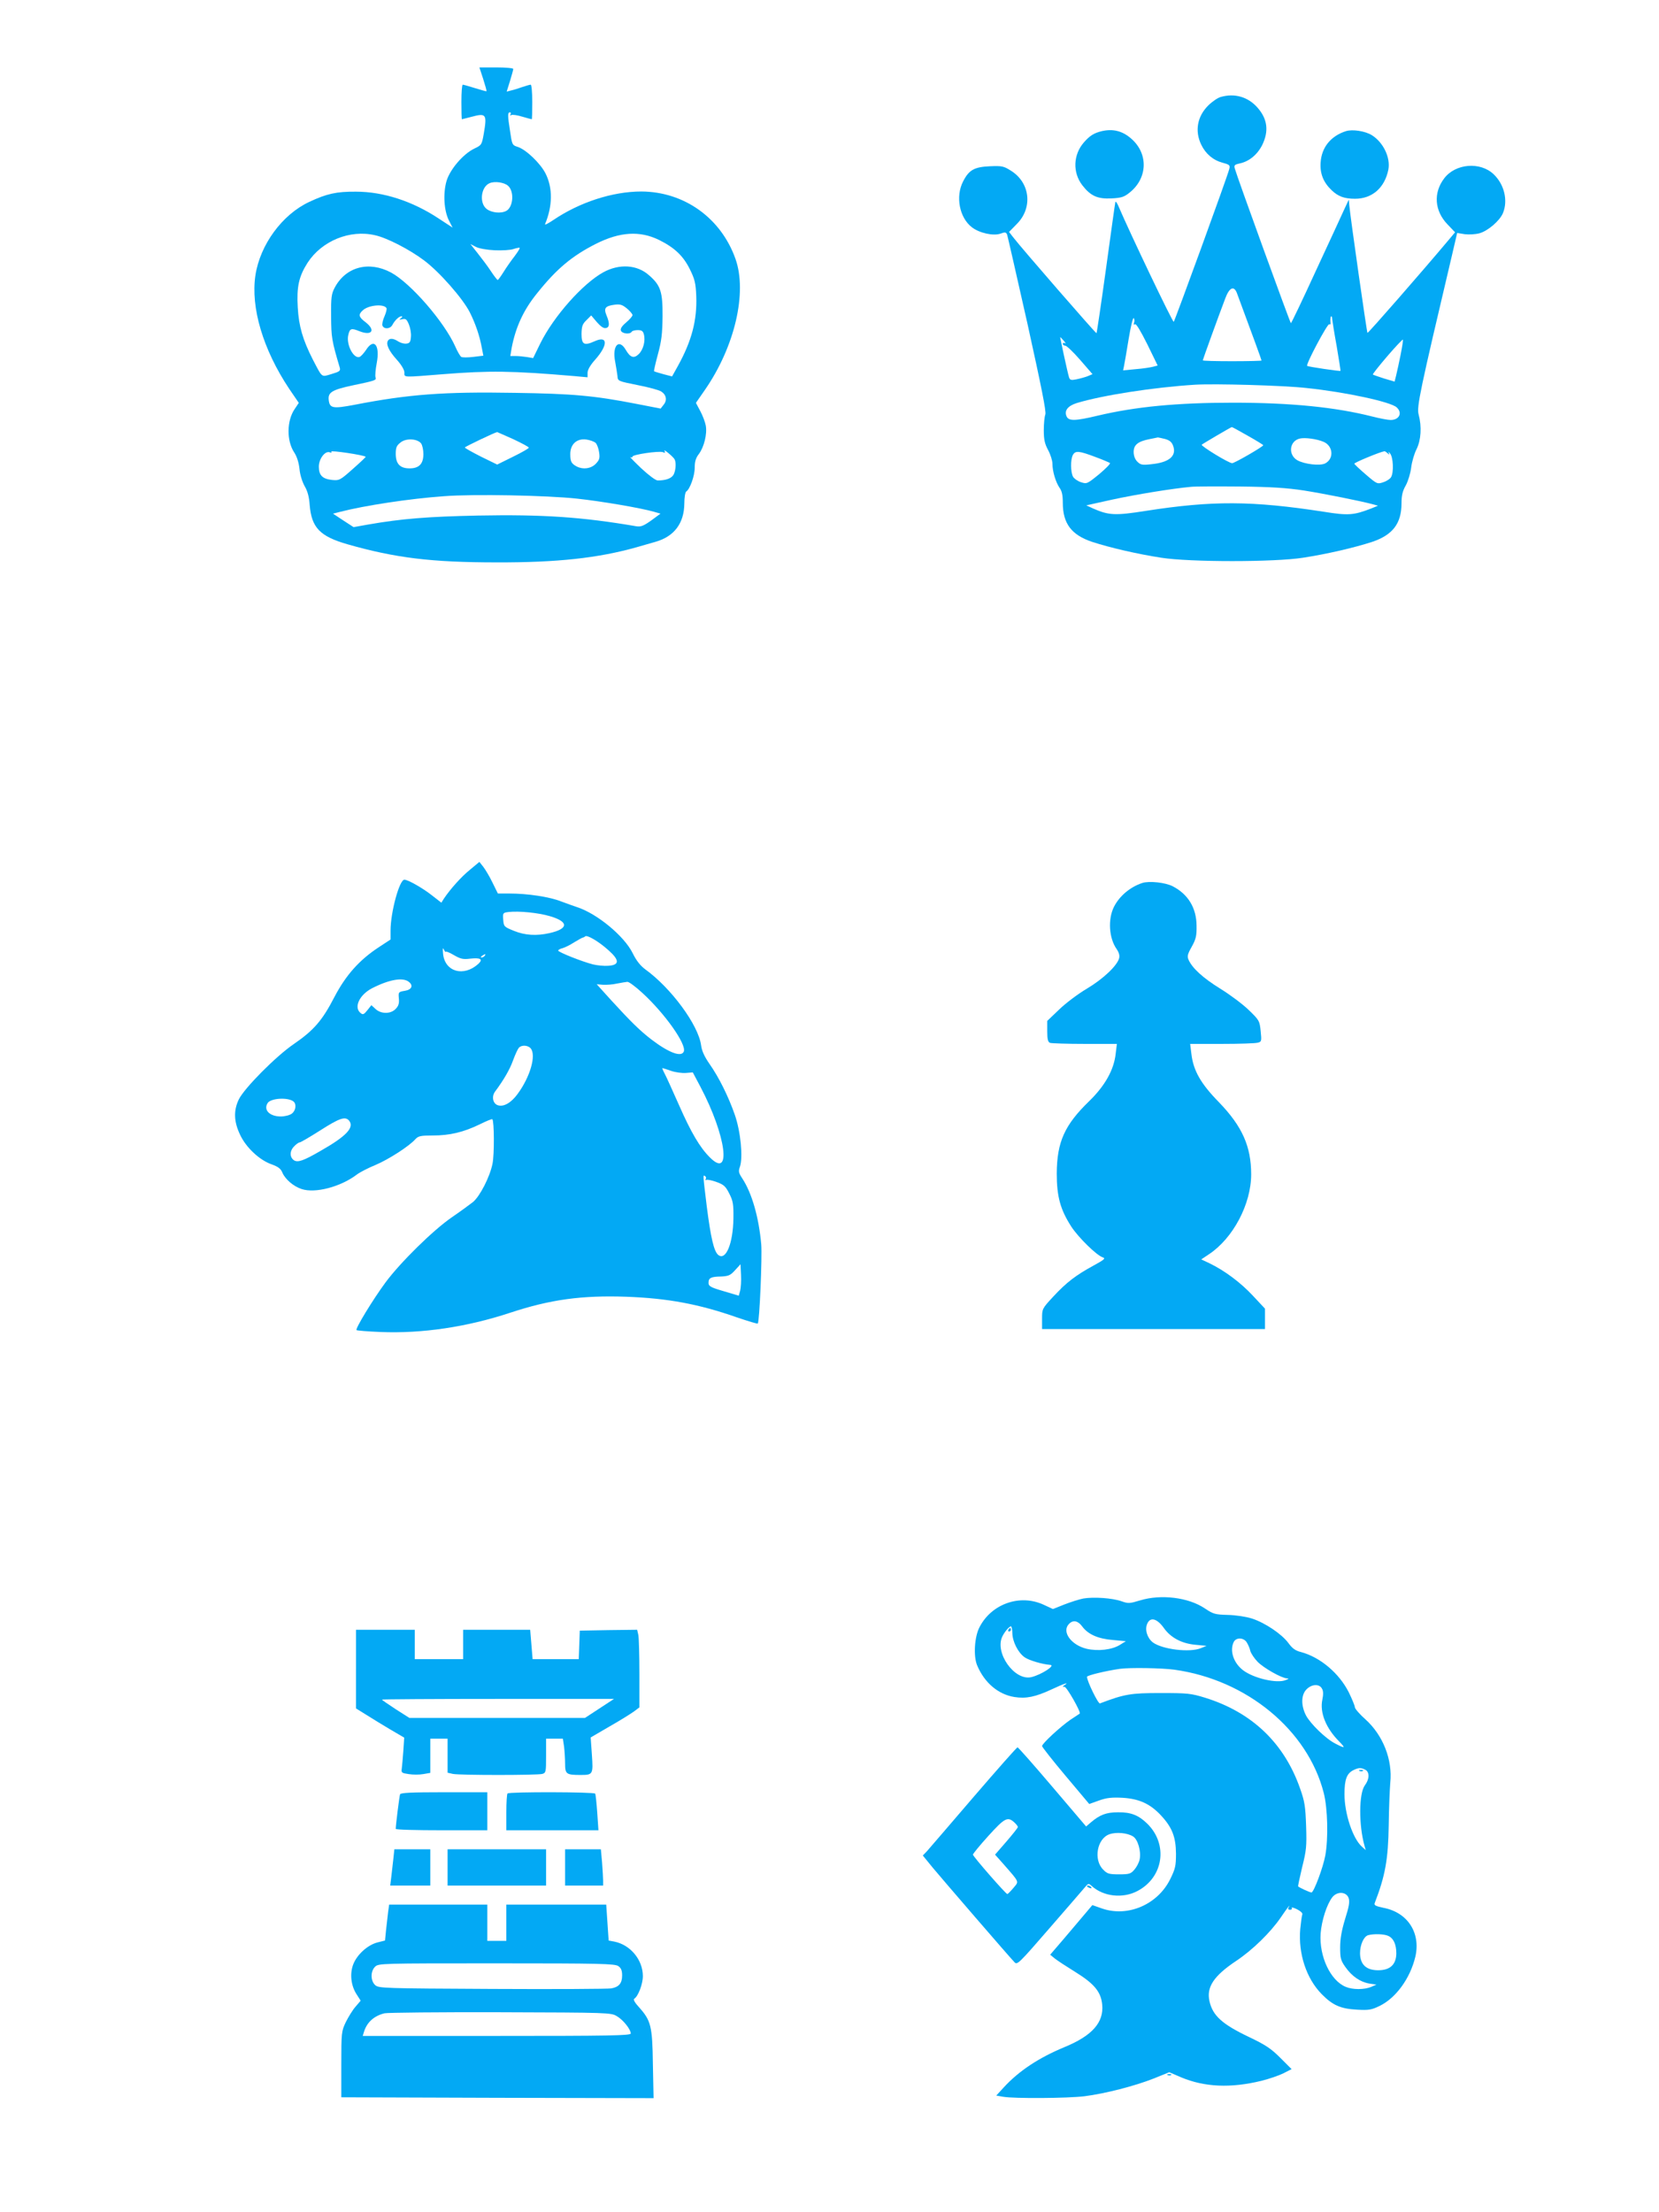
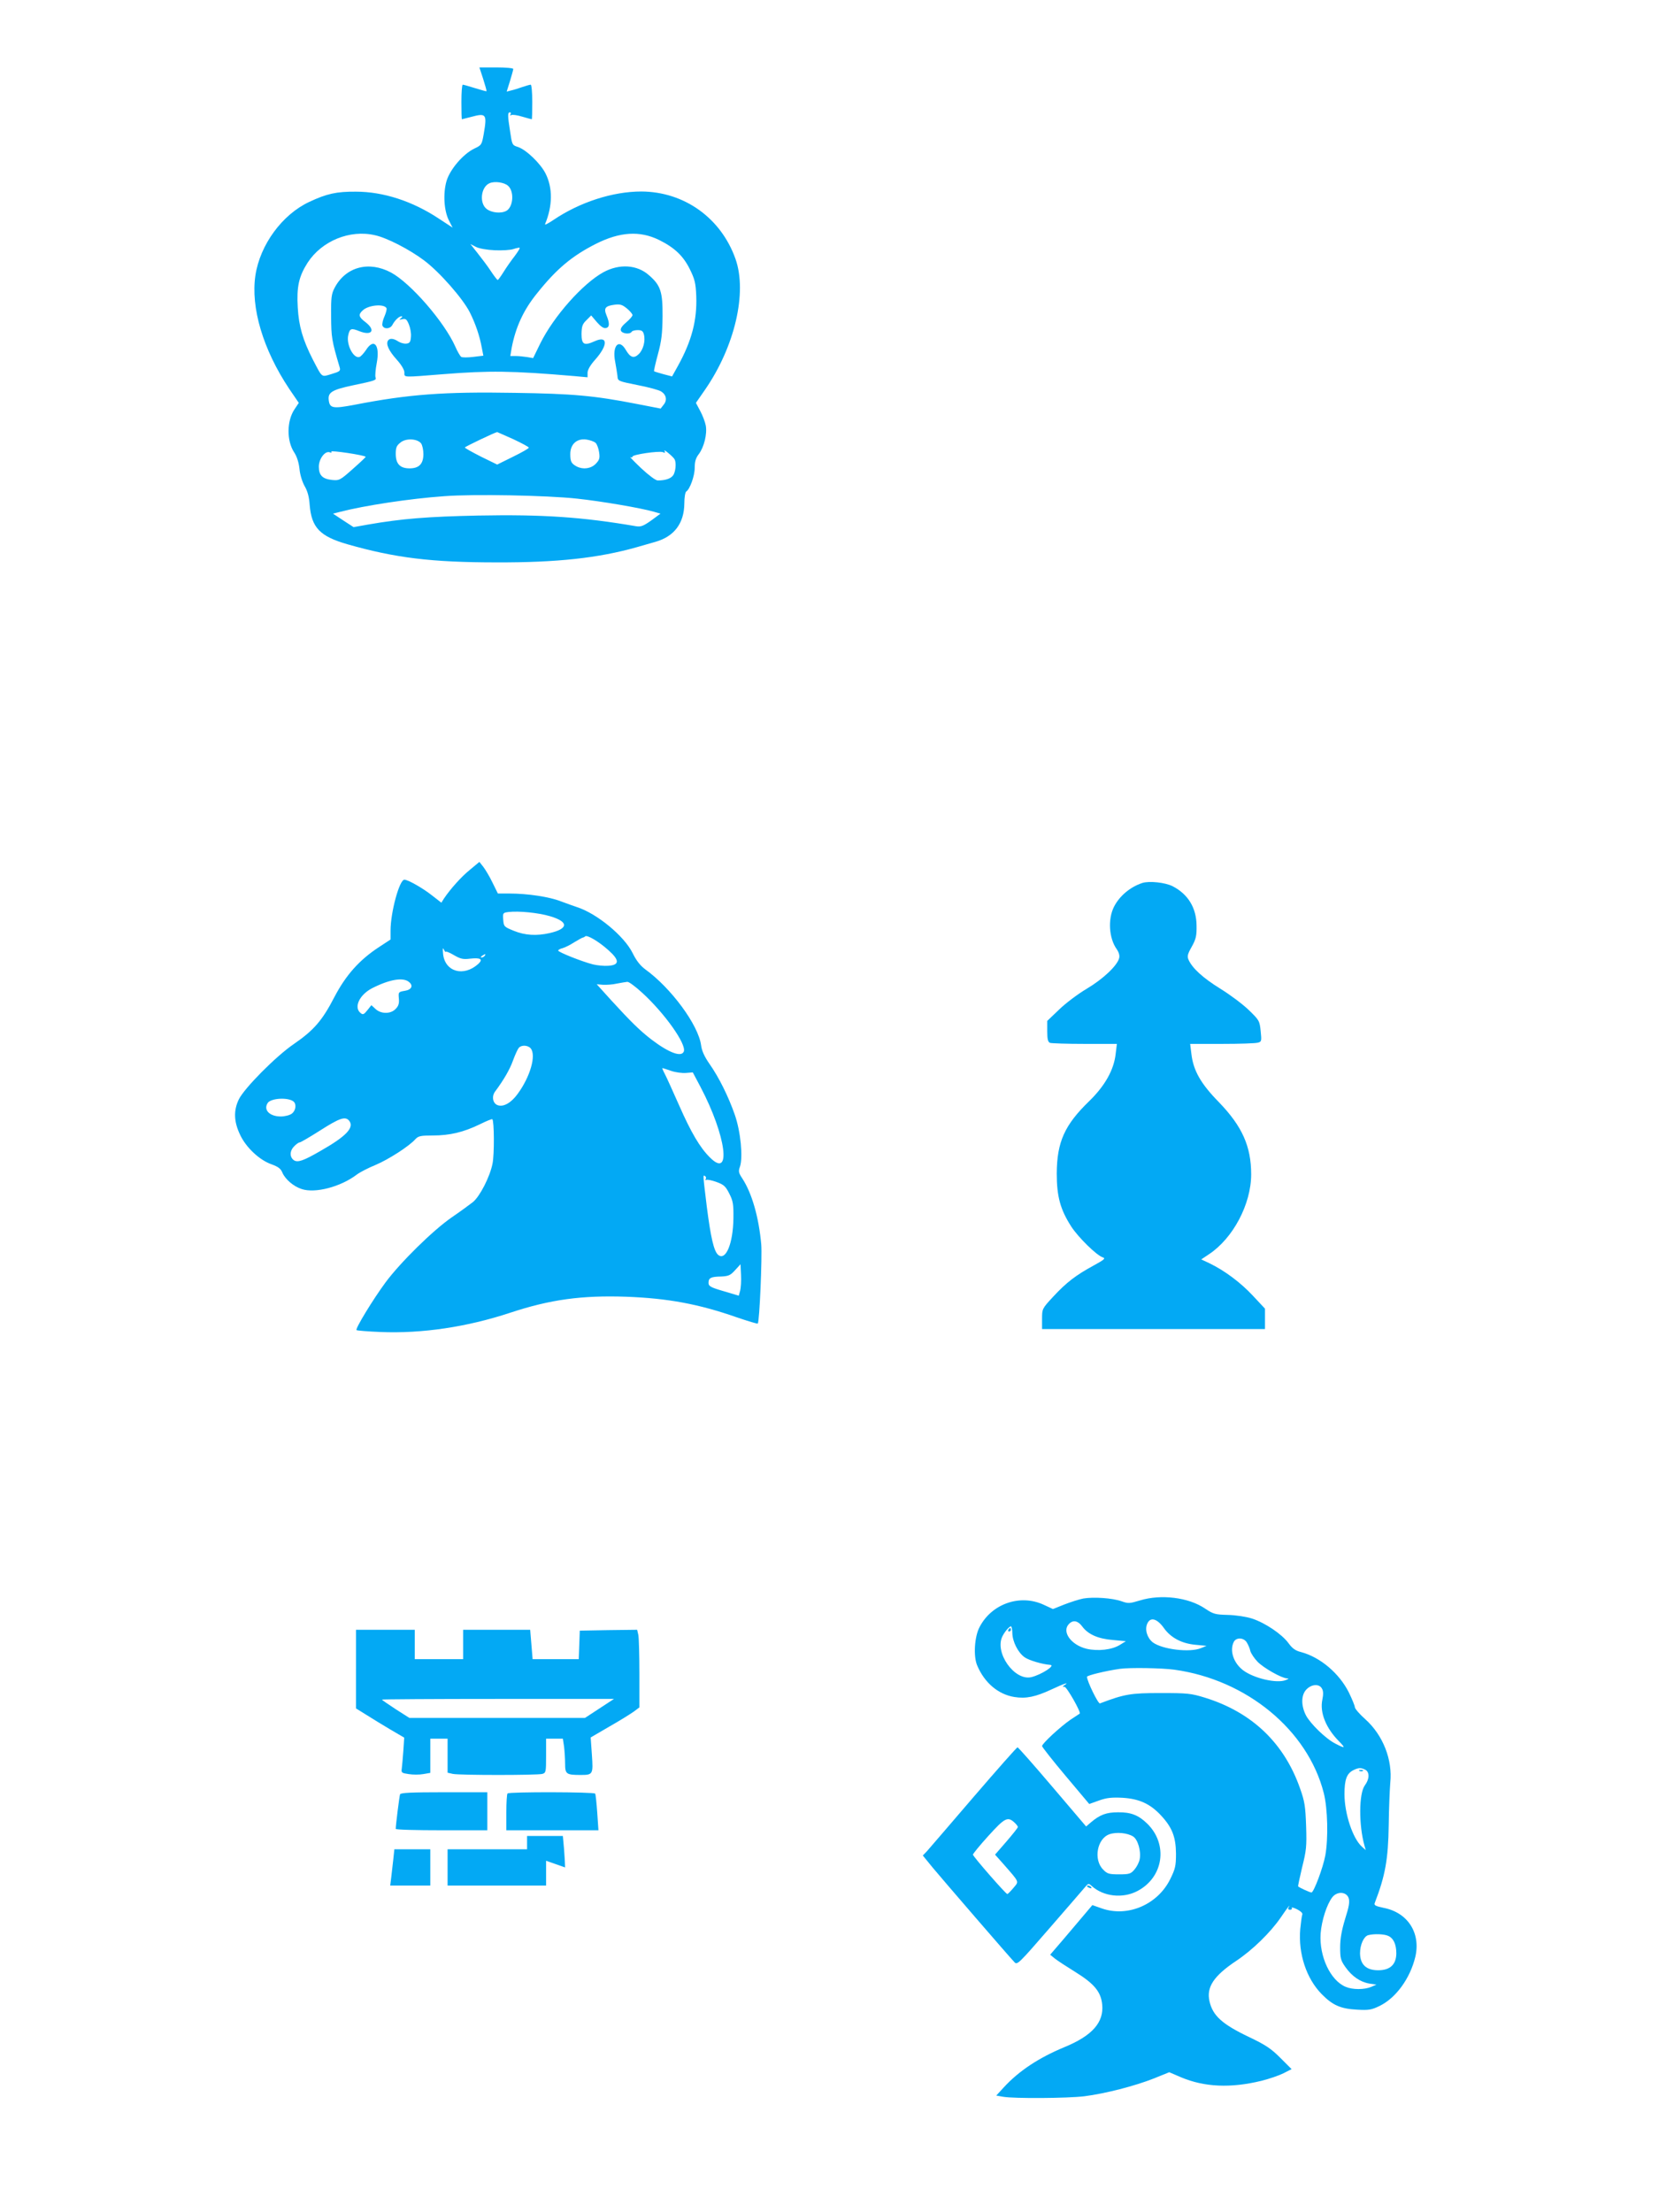
<svg xmlns="http://www.w3.org/2000/svg" version="1.0" width="960pt" height="1280pt" viewBox="0 0 960 1280" preserveAspectRatio="xMidYMid meet">
  <g transform="translate(0,1280) scale(0.1,-0.1)" fill="#03a9f4" stroke="none">
    <path d="M2796 12343 c12 -38 21 -69 19 -71 -1 -1 -31 7 -66 18 -35 11 -67 20 -71 20 -5 0 -8 -45 -8 -100 0 -55 1 -100 3 -100 1 0 26 7 55 14 86 23 91 16 71 -100 -11 -61 -12 -64 -55 -84 -65 -32 -140 -120 -160 -187 -21 -72 -15 -173 14 -229 l21 -41 -81 53 c-151 100 -320 155 -478 155 -113 1 -170 -12 -270 -59 -157 -73 -285 -248 -312 -425 -28 -187 44 -429 195 -656 l56 -82 -24 -36 c-46 -67 -47 -183 -3 -250 16 -24 27 -59 31 -96 3 -34 16 -75 30 -100 17 -29 26 -63 29 -109 11 -131 59 -181 218 -227 277 -79 486 -105 865 -105 349 -1 587 25 810 88 28 8 76 22 108 31 109 31 166 108 167 222 0 34 5 65 11 69 21 13 49 90 49 137 0 36 6 57 24 80 30 40 49 116 40 165 -4 21 -18 58 -32 84 l-25 47 52 75 c173 250 246 563 177 758 -84 237 -297 389 -545 390 -166 0 -357 -62 -509 -165 -30 -20 -51 -31 -48 -24 44 106 45 209 3 293 -30 59 -112 138 -161 154 -32 10 -33 13 -44 88 -15 95 -15 112 -1 112 5 0 7 -5 3 -12 -4 -7 -3 -8 4 -4 6 4 35 0 64 -9 28 -8 53 -15 55 -15 2 0 3 45 3 100 0 55 -4 100 -9 100 -5 0 -26 -6 -47 -13 -22 -8 -51 -17 -65 -20 l-27 -7 19 61 c10 33 19 65 19 70 0 5 -44 9 -98 9 l-98 0 22 -67z m144 -618 c37 -33 30 -123 -10 -145 -31 -17 -86 -11 -114 11 -44 34 -33 128 17 149 29 13 85 5 107 -15z m-770 -286 c69 -15 199 -82 283 -145 89 -66 226 -222 266 -302 33 -66 57 -137 69 -204 l9 -46 -58 -7 c-32 -4 -63 -4 -70 0 -6 4 -22 31 -34 59 -64 144 -259 368 -372 429 -129 69 -262 33 -326 -87 -19 -36 -22 -56 -21 -166 1 -121 3 -139 50 -297 5 -19 0 -23 -47 -37 -61 -18 -52 -25 -109 84 -58 114 -81 193 -87 301 -7 119 6 179 57 259 82 126 244 193 390 159z m1643 -27 c91 -45 141 -93 179 -170 28 -57 34 -79 37 -156 5 -139 -26 -258 -106 -403 l-34 -61 -50 13 c-28 8 -53 15 -54 17 -2 2 8 46 22 98 21 77 26 119 27 220 1 141 -11 179 -78 237 -69 62 -172 68 -264 18 -119 -65 -288 -255 -366 -413 l-41 -84 -35 6 c-19 3 -49 6 -66 6 l-31 0 8 48 c23 119 68 218 146 314 114 143 203 217 341 287 139 70 254 77 365 23z m-951 -60 c43 -2 92 1 109 7 18 6 34 9 36 7 3 -2 -11 -24 -29 -48 -18 -23 -47 -64 -63 -90 -17 -27 -32 -48 -35 -48 -3 0 -21 23 -40 52 -19 29 -54 75 -77 104 l-41 52 31 -16 c18 -10 65 -18 109 -20z m-626 -334 c4 -5 -2 -27 -11 -48 -10 -22 -15 -46 -12 -54 9 -22 44 -20 57 3 14 27 39 51 53 51 7 0 6 -5 -3 -11 -12 -9 -10 -10 8 -6 20 5 26 -1 38 -30 8 -19 14 -51 12 -71 -2 -30 -7 -38 -26 -40 -13 -2 -34 4 -47 12 -28 19 -51 20 -60 5 -13 -20 5 -59 50 -109 28 -31 45 -60 45 -75 0 -30 -14 -29 225 -10 265 21 396 20 758 -11 l77 -7 0 26 c0 17 16 45 45 77 74 84 73 140 -3 106 -62 -28 -77 -20 -77 42 1 44 5 57 29 80 l27 27 33 -39 c22 -25 39 -37 52 -34 22 4 23 27 3 75 -16 40 -7 53 48 60 32 4 44 0 71 -22 18 -15 32 -32 32 -38 0 -7 -17 -26 -37 -43 -25 -21 -34 -36 -30 -47 7 -18 52 -23 62 -7 3 6 19 10 35 10 23 0 31 -5 36 -25 10 -38 -4 -89 -30 -114 -28 -27 -49 -20 -75 25 -40 68 -80 23 -61 -70 5 -28 11 -64 13 -81 2 -30 2 -30 116 -53 63 -12 125 -29 137 -37 30 -19 36 -51 14 -77 l-17 -22 -139 27 c-246 48 -369 59 -706 64 -408 7 -612 -8 -926 -69 -127 -24 -145 -21 -150 30 -4 42 21 57 138 82 134 28 139 30 133 47 -3 8 0 45 7 82 20 105 -16 148 -62 76 -13 -19 -29 -37 -37 -40 -34 -13 -78 70 -66 125 9 40 17 43 64 24 73 -29 97 5 36 52 -40 30 -43 44 -15 69 33 30 120 38 136 13z m734 -759 c49 -23 90 -45 90 -49 0 -5 -41 -28 -92 -53 l-91 -45 -94 46 c-51 26 -93 49 -93 53 0 4 173 87 187 89 1 0 43 -19 93 -41z m-533 -25 c7 -10 13 -37 13 -61 0 -57 -25 -83 -80 -83 -55 0 -80 26 -80 84 0 37 5 48 28 66 32 26 98 22 119 -6z m1010 3 c8 -8 17 -33 20 -55 5 -34 1 -44 -20 -66 -28 -28 -73 -34 -110 -15 -31 17 -37 28 -37 72 0 57 38 91 92 84 22 -3 47 -12 55 -20z m-1331 -80 c2 -1 -32 -33 -74 -70 -74 -66 -79 -68 -121 -64 -55 6 -76 27 -76 77 0 45 36 93 63 83 9 -4 13 -2 9 4 -5 9 190 -20 199 -30z m1786 -12 c11 -15 10 -61 -3 -89 -11 -23 -44 -36 -93 -36 -12 0 -52 30 -96 71 -41 39 -69 68 -62 64 6 -3 12 -2 12 3 0 12 152 34 175 26 14 -6 16 -4 10 7 -8 14 43 -27 57 -46z m-564 -230 c141 -15 369 -54 446 -76 l38 -11 -53 -39 c-45 -32 -60 -38 -87 -34 -315 54 -542 69 -916 62 -289 -6 -441 -18 -636 -52 l-84 -15 -60 39 -59 39 39 10 c143 37 405 77 604 91 170 13 593 5 768 -14z" />
-     <path d="M7064 12239 c-18 -5 -50 -27 -73 -50 -63 -63 -78 -147 -40 -226 26 -54 69 -90 125 -105 40 -11 43 -14 37 -37 -10 -42 -314 -875 -321 -883 -6 -5 -254 515 -319 667 -9 22 -18 33 -19 25 -2 -8 -26 -181 -54 -385 -28 -203 -53 -371 -55 -373 -3 -3 -433 491 -482 555 l-24 31 44 45 c94 93 79 238 -31 308 -44 28 -53 30 -124 27 -90 -4 -121 -21 -155 -88 -45 -87 -21 -210 51 -265 44 -34 124 -51 165 -37 27 10 33 9 39 -6 3 -9 56 -242 118 -517 80 -363 109 -506 103 -523 -5 -13 -9 -54 -9 -91 0 -53 5 -78 25 -115 14 -26 25 -61 25 -79 0 -44 19 -107 41 -139 14 -19 19 -43 19 -87 0 -120 50 -186 169 -226 104 -34 264 -71 401 -92 165 -26 655 -26 820 0 137 21 297 58 401 92 118 40 169 106 169 223 0 45 6 71 25 104 13 24 27 70 31 103 4 33 18 81 31 106 26 53 31 130 12 201 -12 44 8 137 193 921 l30 129 44 -7 c23 -3 61 -1 84 5 49 13 118 72 137 117 30 73 8 166 -54 225 -78 74 -221 62 -286 -24 -64 -84 -56 -188 19 -266 l44 -46 -42 -50 c-147 -175 -462 -536 -465 -532 -4 4 -98 662 -105 737 l-3 34 -28 -60 c-15 -33 -89 -194 -165 -357 -75 -164 -139 -297 -142 -298 -4 0 -311 845 -325 896 -5 18 0 22 27 28 55 11 103 50 132 107 39 80 31 150 -27 216 -55 63 -133 85 -213 62z m94 -1136 c91 -245 142 -385 142 -389 0 -2 -76 -4 -170 -4 -93 0 -170 2 -170 5 0 4 90 253 130 358 24 65 51 76 68 30z m-596 -171 c-3 -10 -1 -13 6 -8 7 4 33 -40 71 -116 l60 -123 -27 -7 c-15 -4 -60 -11 -100 -14 l-73 -7 5 24 c3 13 15 84 27 157 12 73 25 128 30 121 4 -7 5 -19 1 -27z m1147 21 c1 -10 12 -81 26 -157 13 -77 23 -141 22 -142 -4 -3 -188 24 -193 29 -9 8 118 247 128 241 5 -3 9 0 7 7 -2 20 0 39 5 39 3 0 5 -8 5 -17z m-1553 -125 c10 -12 13 -18 7 -14 -7 4 -13 2 -13 -3 0 -6 7 -11 14 -11 8 0 47 -37 86 -82 l72 -83 -29 -12 c-16 -6 -45 -14 -65 -18 -30 -6 -37 -4 -42 12 -8 25 -53 233 -51 233 1 0 10 -10 21 -22z m1949 -80 c-9 -45 -21 -99 -26 -120 l-9 -36 -61 18 c-34 11 -63 21 -65 23 -2 2 35 49 83 105 48 56 89 99 91 97 2 -2 -4 -41 -13 -87z m-545 -193 c228 -24 487 -80 522 -112 35 -32 15 -73 -35 -73 -16 0 -63 9 -106 20 -213 54 -470 80 -806 80 -324 0 -563 -23 -783 -75 -133 -32 -170 -32 -181 -2 -13 32 9 59 60 75 149 45 444 91 684 106 114 7 511 -4 645 -19z m-340 -276 c50 -28 90 -53 90 -55 0 -8 -166 -104 -180 -104 -20 0 -183 100 -176 107 5 5 168 101 174 102 1 1 43 -22 92 -50z m-478 -19 c27 -8 39 -18 47 -41 20 -58 -24 -95 -127 -105 -52 -6 -62 -4 -81 15 -13 13 -21 34 -21 56 0 41 25 61 91 74 24 5 46 9 49 10 3 0 21 -4 42 -9z m916 -16 c56 -23 63 -97 11 -125 -30 -16 -121 -5 -162 18 -56 33 -45 114 17 126 30 6 96 -3 134 -19z m-1317 -89 c41 -15 77 -31 82 -34 4 -4 -25 -33 -63 -65 -69 -56 -71 -57 -105 -46 -19 6 -40 21 -46 32 -14 27 -15 98 -1 125 15 27 35 25 133 -12z m1688 23 c11 -11 13 -10 7 2 -4 8 0 6 8 -4 18 -22 22 -107 6 -136 -5 -10 -26 -24 -45 -30 -35 -12 -37 -11 -101 44 -35 30 -66 59 -67 63 -2 6 150 69 174 72 3 1 11 -5 18 -11z m-484 -216 c120 -19 329 -61 400 -80 l29 -8 -39 -16 c-101 -39 -132 -42 -275 -19 -415 64 -645 65 -1030 5 -177 -28 -214 -26 -305 14 l-39 18 149 33 c138 30 347 64 455 74 25 3 153 3 285 2 179 -2 273 -8 370 -23z" />
-     <path d="M6375 12041 c-45 -11 -69 -26 -103 -65 -62 -71 -66 -174 -9 -248 48 -62 88 -80 169 -76 57 3 73 8 105 34 104 83 109 224 10 311 -52 46 -107 59 -172 44z" />
-     <path d="M7788 12041 c-87 -28 -140 -93 -146 -180 -5 -65 16 -117 65 -163 37 -35 73 -48 134 -48 100 0 172 64 193 169 13 70 -30 158 -96 199 -39 24 -112 35 -150 23z" />
    <path d="M2720 7768 c-51 -41 -114 -112 -151 -167 l-15 -24 -54 42 c-53 42 -139 91 -160 91 -29 0 -80 -189 -80 -294 l0 -52 -67 -44 c-113 -74 -191 -161 -258 -289 -70 -136 -120 -193 -235 -272 -104 -71 -286 -255 -318 -320 -31 -64 -29 -129 7 -204 34 -74 113 -148 183 -172 38 -14 53 -25 62 -48 17 -39 65 -80 112 -95 78 -26 226 13 319 84 17 13 65 38 107 55 76 32 196 109 232 150 17 18 30 21 100 21 99 0 178 19 271 64 38 19 72 33 74 30 11 -11 12 -205 1 -257 -15 -76 -73 -189 -113 -222 -18 -14 -72 -54 -122 -88 -109 -75 -298 -261 -384 -377 -73 -99 -176 -268 -168 -276 3 -3 65 -8 139 -11 240 -10 501 29 749 111 233 77 415 102 674 93 239 -9 418 -42 638 -119 65 -22 120 -39 122 -36 10 9 26 387 20 458 -14 157 -54 297 -110 382 -21 32 -23 41 -13 68 18 54 4 203 -30 300 -37 106 -92 217 -147 295 -29 42 -44 75 -48 107 -16 118 -174 332 -324 440 -28 21 -51 50 -72 93 -49 99 -205 228 -321 266 -19 6 -62 22 -95 34 -66 26 -192 45 -297 45 l-67 0 -31 63 c-16 34 -41 75 -53 91 l-23 29 -54 -45z m462 -269 c110 -32 109 -73 -2 -98 -75 -17 -142 -13 -206 13 -57 23 -59 25 -62 64 -3 39 -2 41 30 45 60 7 172 -4 240 -24z m340 -198 c64 -57 63 -85 -2 -89 -24 -2 -64 2 -89 8 -63 16 -201 71 -201 80 0 4 12 11 26 14 14 4 44 19 67 34 23 14 45 26 49 27 3 0 10 3 14 7 10 11 80 -30 136 -81z m-943 -8 c1 4 22 -4 47 -19 38 -22 53 -26 93 -21 62 7 78 -3 49 -30 -85 -77 -193 -46 -204 57 -3 33 -2 40 5 25 5 -11 10 -16 10 -12z m226 -23 c-3 -5 -12 -10 -18 -10 -7 0 -6 4 3 10 19 12 23 12 15 0z m-438 -152 c26 -21 15 -45 -25 -51 -37 -6 -37 -8 -34 -44 3 -28 -2 -44 -18 -60 -28 -31 -85 -31 -117 -1 l-24 22 -23 -29 c-20 -25 -26 -28 -40 -16 -40 33 -6 105 67 143 100 51 180 65 214 36z m1350 -63 c130 -119 256 -297 240 -339 -14 -35 -87 -7 -187 69 -69 53 -121 105 -231 225 l-86 95 36 -3 c20 -1 56 1 81 7 25 5 52 9 60 10 9 1 48 -28 87 -64z m-646 -321 c33 -40 -3 -165 -76 -264 -37 -51 -81 -76 -114 -65 -29 9 -37 50 -17 78 52 70 86 129 105 182 12 33 27 65 33 72 15 18 53 16 69 -3z m812 -130 c26 -9 65 -14 87 -12 l39 3 45 -85 c148 -281 181 -535 54 -407 -57 56 -109 144 -178 301 -37 83 -74 166 -84 184 -9 17 -15 32 -13 32 2 0 25 -7 50 -16z m-2185 -177 c19 -15 14 -54 -10 -71 -12 -9 -41 -16 -63 -16 -65 0 -102 38 -76 78 18 28 117 34 149 9z m322 -111 c32 -39 -15 -90 -165 -175 -98 -57 -131 -68 -153 -55 -26 17 -27 53 -1 80 12 13 27 24 33 24 6 0 60 32 120 70 111 71 144 82 166 56z m2064 -338 c-4 -6 -3 -8 3 -5 5 3 32 -2 59 -12 42 -15 53 -25 74 -67 22 -43 25 -61 24 -144 -2 -145 -44 -247 -88 -211 -25 21 -43 100 -66 279 -23 190 -23 185 -10 177 6 -4 7 -11 4 -17z m199 -646 l-8 -29 -87 26 c-76 22 -88 29 -88 48 0 29 13 36 73 37 43 2 54 7 81 37 l31 34 3 -62 c2 -34 -1 -75 -5 -91z" />
    <path d="M6610 7691 c-70 -23 -132 -75 -164 -138 -36 -72 -29 -182 16 -245 13 -19 18 -37 14 -52 -11 -43 -92 -120 -186 -176 -51 -30 -124 -85 -161 -121 l-69 -66 0 -60 c0 -46 4 -62 16 -67 9 -3 99 -6 201 -6 l186 0 -7 -57 c-10 -93 -62 -185 -152 -273 -144 -139 -188 -238 -189 -420 0 -134 21 -209 84 -307 41 -63 147 -167 182 -178 18 -6 10 -13 -52 -47 -103 -56 -158 -98 -234 -180 -65 -70 -65 -71 -65 -129 l0 -59 645 0 645 0 0 59 0 59 -71 76 c-70 75 -162 144 -251 187 l-47 22 45 30 c139 92 244 290 244 462 0 162 -52 278 -186 417 -106 108 -149 184 -160 281 l-7 57 184 0 c101 0 194 3 207 7 22 5 23 9 17 67 -6 59 -8 63 -69 122 -35 34 -109 89 -164 123 -99 61 -162 118 -184 167 -9 20 -7 32 18 76 25 45 29 64 28 123 -1 102 -49 181 -138 227 -43 22 -136 32 -176 19z" />
    <path d="M6269 3551 c-25 -5 -75 -21 -111 -35 l-65 -26 -54 25 c-136 63 -301 6 -371 -130 -29 -55 -36 -167 -14 -220 42 -101 122 -169 216 -184 67 -11 123 1 215 44 73 34 106 45 75 25 -13 -9 -13 -10 0 -10 13 0 97 -148 88 -155 -2 -1 -25 -17 -53 -35 -57 -39 -165 -138 -165 -153 0 -5 61 -83 136 -172 l137 -163 56 20 c44 16 74 19 136 16 98 -6 161 -35 224 -103 64 -69 85 -124 86 -220 0 -71 -4 -88 -33 -147 -72 -147 -244 -222 -394 -171 l-57 20 -43 -51 c-24 -28 -79 -93 -122 -144 l-79 -92 28 -23 c15 -12 69 -47 119 -78 108 -67 147 -114 154 -188 10 -103 -58 -180 -219 -246 -149 -62 -262 -137 -349 -231 l-45 -49 40 -7 c63 -11 371 -9 470 3 119 15 291 59 402 103 l89 36 70 -30 c134 -56 285 -63 462 -20 45 11 103 31 129 44 l47 24 -65 65 c-53 53 -85 75 -182 121 -155 74 -209 123 -228 206 -19 82 24 147 154 234 95 63 199 165 258 251 38 56 61 86 45 58 -4 -8 -1 -13 9 -13 9 0 13 5 10 10 -4 6 10 3 30 -7 20 -10 34 -22 31 -30 -3 -7 -8 -45 -12 -85 -12 -142 35 -285 124 -376 64 -65 110 -85 205 -90 68 -4 84 -1 131 22 94 46 176 159 206 284 32 138 -44 256 -183 283 -47 10 -57 15 -52 28 61 158 78 253 81 451 1 96 6 207 9 245 14 133 -42 275 -144 367 -34 30 -61 62 -61 70 0 8 -16 47 -35 86 -56 111 -165 203 -276 233 -33 8 -51 21 -74 53 -39 52 -134 116 -210 141 -35 11 -94 20 -140 21 -74 2 -84 5 -132 37 -96 65 -255 84 -376 47 -60 -18 -68 -19 -107 -5 -54 19 -161 26 -221 16z m466 -171 c40 -56 103 -90 185 -97 l62 -6 -32 -13 c-64 -27 -223 -8 -279 33 -33 26 -48 75 -32 109 18 40 57 29 96 -26z m-474 11 c34 -47 92 -73 178 -80 l76 -7 -34 -21 c-46 -29 -127 -38 -193 -23 -91 22 -146 100 -102 144 23 24 51 19 75 -13z m-403 -40 c1 -50 33 -113 71 -140 25 -18 104 -41 148 -44 34 -2 -51 -57 -109 -71 -98 -23 -215 143 -167 237 14 28 40 57 49 57 4 0 8 -18 8 -39z m1356 -53 c8 -13 18 -35 21 -50 4 -15 23 -43 42 -63 35 -36 139 -95 170 -96 13 0 11 -3 -7 -10 -51 -21 -185 10 -247 57 -56 43 -79 115 -53 165 15 26 56 24 74 -3z m-418 -159 c418 -58 771 -349 864 -713 23 -90 27 -263 9 -362 -13 -71 -67 -214 -80 -214 -9 0 -68 27 -77 35 -2 2 9 51 23 111 24 96 27 120 23 238 -4 114 -8 142 -35 218 -92 263 -279 441 -550 525 -81 25 -102 27 -258 27 -172 0 -208 -6 -350 -60 -10 -4 -75 129 -75 154 0 8 107 34 190 46 57 8 244 5 316 -5z m854 -110 c8 -13 8 -34 2 -63 -16 -75 21 -166 98 -243 38 -39 34 -41 -22 -12 -56 28 -145 115 -171 164 -29 57 -28 117 2 149 30 32 76 35 91 5z m251 -469 c25 -14 24 -54 -3 -90 -35 -47 -36 -230 -2 -350 l7 -25 -22 20 c-53 47 -101 191 -101 304 0 84 13 119 50 138 31 16 46 16 71 3z m-97 -742 c7 -21 3 -48 -20 -120 -20 -66 -29 -114 -29 -165 0 -63 3 -76 30 -114 38 -54 86 -87 139 -96 l41 -6 -30 -13 c-40 -17 -108 -17 -148 0 -89 37 -154 177 -145 309 6 76 36 169 68 210 28 35 81 32 94 -5z m229 -219 c31 -14 47 -49 47 -102 -1 -64 -36 -97 -105 -97 -69 0 -104 33 -105 98 0 50 22 98 47 105 34 9 92 7 116 -4z" />
    <path d="M5835 3370 c-3 -5 -1 -10 4 -10 6 0 11 5 11 10 0 6 -2 10 -4 10 -3 0 -8 -4 -11 -10z" />
    <path d="M7868 2553 c7 -3 16 -2 19 1 4 3 -2 6 -13 5 -11 0 -14 -3 -6 -6z" />
    <path d="M2060 3143 l0 -228 58 -36 c31 -20 94 -58 139 -85 l82 -48 -5 -76 c-3 -41 -7 -87 -9 -102 -4 -25 -1 -27 40 -33 24 -4 62 -4 84 0 l41 7 0 99 0 99 50 0 50 0 0 -99 0 -98 31 -7 c40 -8 487 -8 517 0 21 6 22 11 22 105 l0 99 49 0 48 0 7 -46 c3 -26 6 -70 6 -99 0 -60 7 -65 90 -65 71 0 73 3 65 117 l-7 100 108 63 c60 34 124 74 142 87 l32 24 0 193 c0 107 -3 208 -6 225 l-7 31 -166 -2 -166 -3 -3 -82 -3 -83 -133 0 -134 0 -7 85 -7 85 -194 0 -194 0 0 -85 0 -85 -140 0 -140 0 0 85 0 85 -170 0 -170 0 0 -227z m1409 -228 l-84 -55 -508 0 -508 0 -80 51 c-43 28 -79 53 -79 55 0 2 302 4 671 4 l672 0 -84 -55z" />
    <path d="M5634 2403 c-136 -159 -257 -299 -270 -314 l-24 -25 57 -70 c60 -72 443 -516 473 -547 16 -18 25 -9 201 194 101 116 194 224 206 238 20 24 22 25 40 9 68 -62 180 -74 264 -30 152 79 180 270 58 390 -50 49 -95 67 -169 66 -68 0 -105 -14 -157 -58 l-28 -24 -195 229 c-107 126 -198 229 -202 229 -4 0 -118 -129 -254 -287z m236 -148 c11 -10 20 -22 20 -26 0 -5 -30 -42 -66 -84 l-66 -76 49 -55 c95 -109 90 -98 57 -138 -16 -19 -32 -35 -35 -35 -8 -1 -199 218 -199 228 0 5 40 54 89 108 95 105 112 114 151 78z m687 -81 c27 -17 47 -85 38 -131 -3 -18 -17 -45 -30 -60 -21 -25 -30 -28 -89 -28 -58 0 -69 3 -92 27 -58 57 -36 180 36 205 40 14 104 8 137 -13z" />
    <path d="M2315 2418 c-4 -11 -25 -178 -25 -200 0 -5 119 -8 265 -8 l265 0 0 110 0 110 -250 0 c-191 0 -252 -3 -255 -12z" />
    <path d="M2937 2423 c-4 -3 -7 -53 -7 -110 l0 -103 266 0 267 0 -7 102 c-4 56 -9 105 -12 110 -6 10 -498 11 -507 1z" />
    <path d="M2276 2043 c-4 -32 -9 -79 -12 -105 l-6 -48 116 0 116 0 0 105 0 105 -104 0 -104 0 -6 -57z" />
    <path d="M2590 1995 l0 -105 285 0 285 0 0 105 0 105 -285 0 -285 0 0 -105z" />
-     <path d="M3270 1995 l0 -105 110 0 110 0 0 28 c0 16 -3 63 -6 105 l-7 77 -103 0 -104 0 0 -105z" />
+     <path d="M3270 1995 c0 16 -3 63 -6 105 l-7 77 -103 0 -104 0 0 -105z" />
    <path d="M6290 1886 c0 -2 7 -7 16 -10 8 -3 12 -2 9 4 -6 10 -25 14 -25 6z" />
-     <path d="M2246 1738 c-3 -24 -8 -71 -12 -105 l-6 -61 -44 -11 c-57 -15 -118 -70 -140 -127 -21 -55 -13 -124 20 -174 l23 -36 -29 -34 c-17 -19 -42 -60 -57 -90 -25 -53 -26 -60 -26 -245 l0 -190 903 -3 904 -2 -4 197 c-3 222 -11 252 -82 331 -22 24 -33 43 -26 47 23 14 50 86 50 131 0 95 -73 182 -166 200 l-32 6 -7 104 -7 104 -289 0 -289 0 0 -105 0 -105 -55 0 -55 0 0 105 0 105 -284 0 -284 0 -6 -42z m1332 -314 c16 -11 22 -25 22 -54 0 -45 -18 -67 -63 -75 -18 -3 -327 -5 -688 -3 -630 3 -658 4 -678 22 -27 25 -28 79 -1 106 20 20 33 20 703 20 602 0 685 -2 705 -16z m-8 -290 c36 -21 80 -76 80 -100 0 -12 -131 -14 -776 -14 l-775 0 7 23 c17 56 58 93 119 108 17 4 318 7 670 6 626 -2 641 -2 675 -23z" />
-     <path d="M6758 793 c7 -3 16 -2 19 1 4 3 -2 6 -13 5 -11 0 -14 -3 -6 -6z" />
  </g>
</svg>